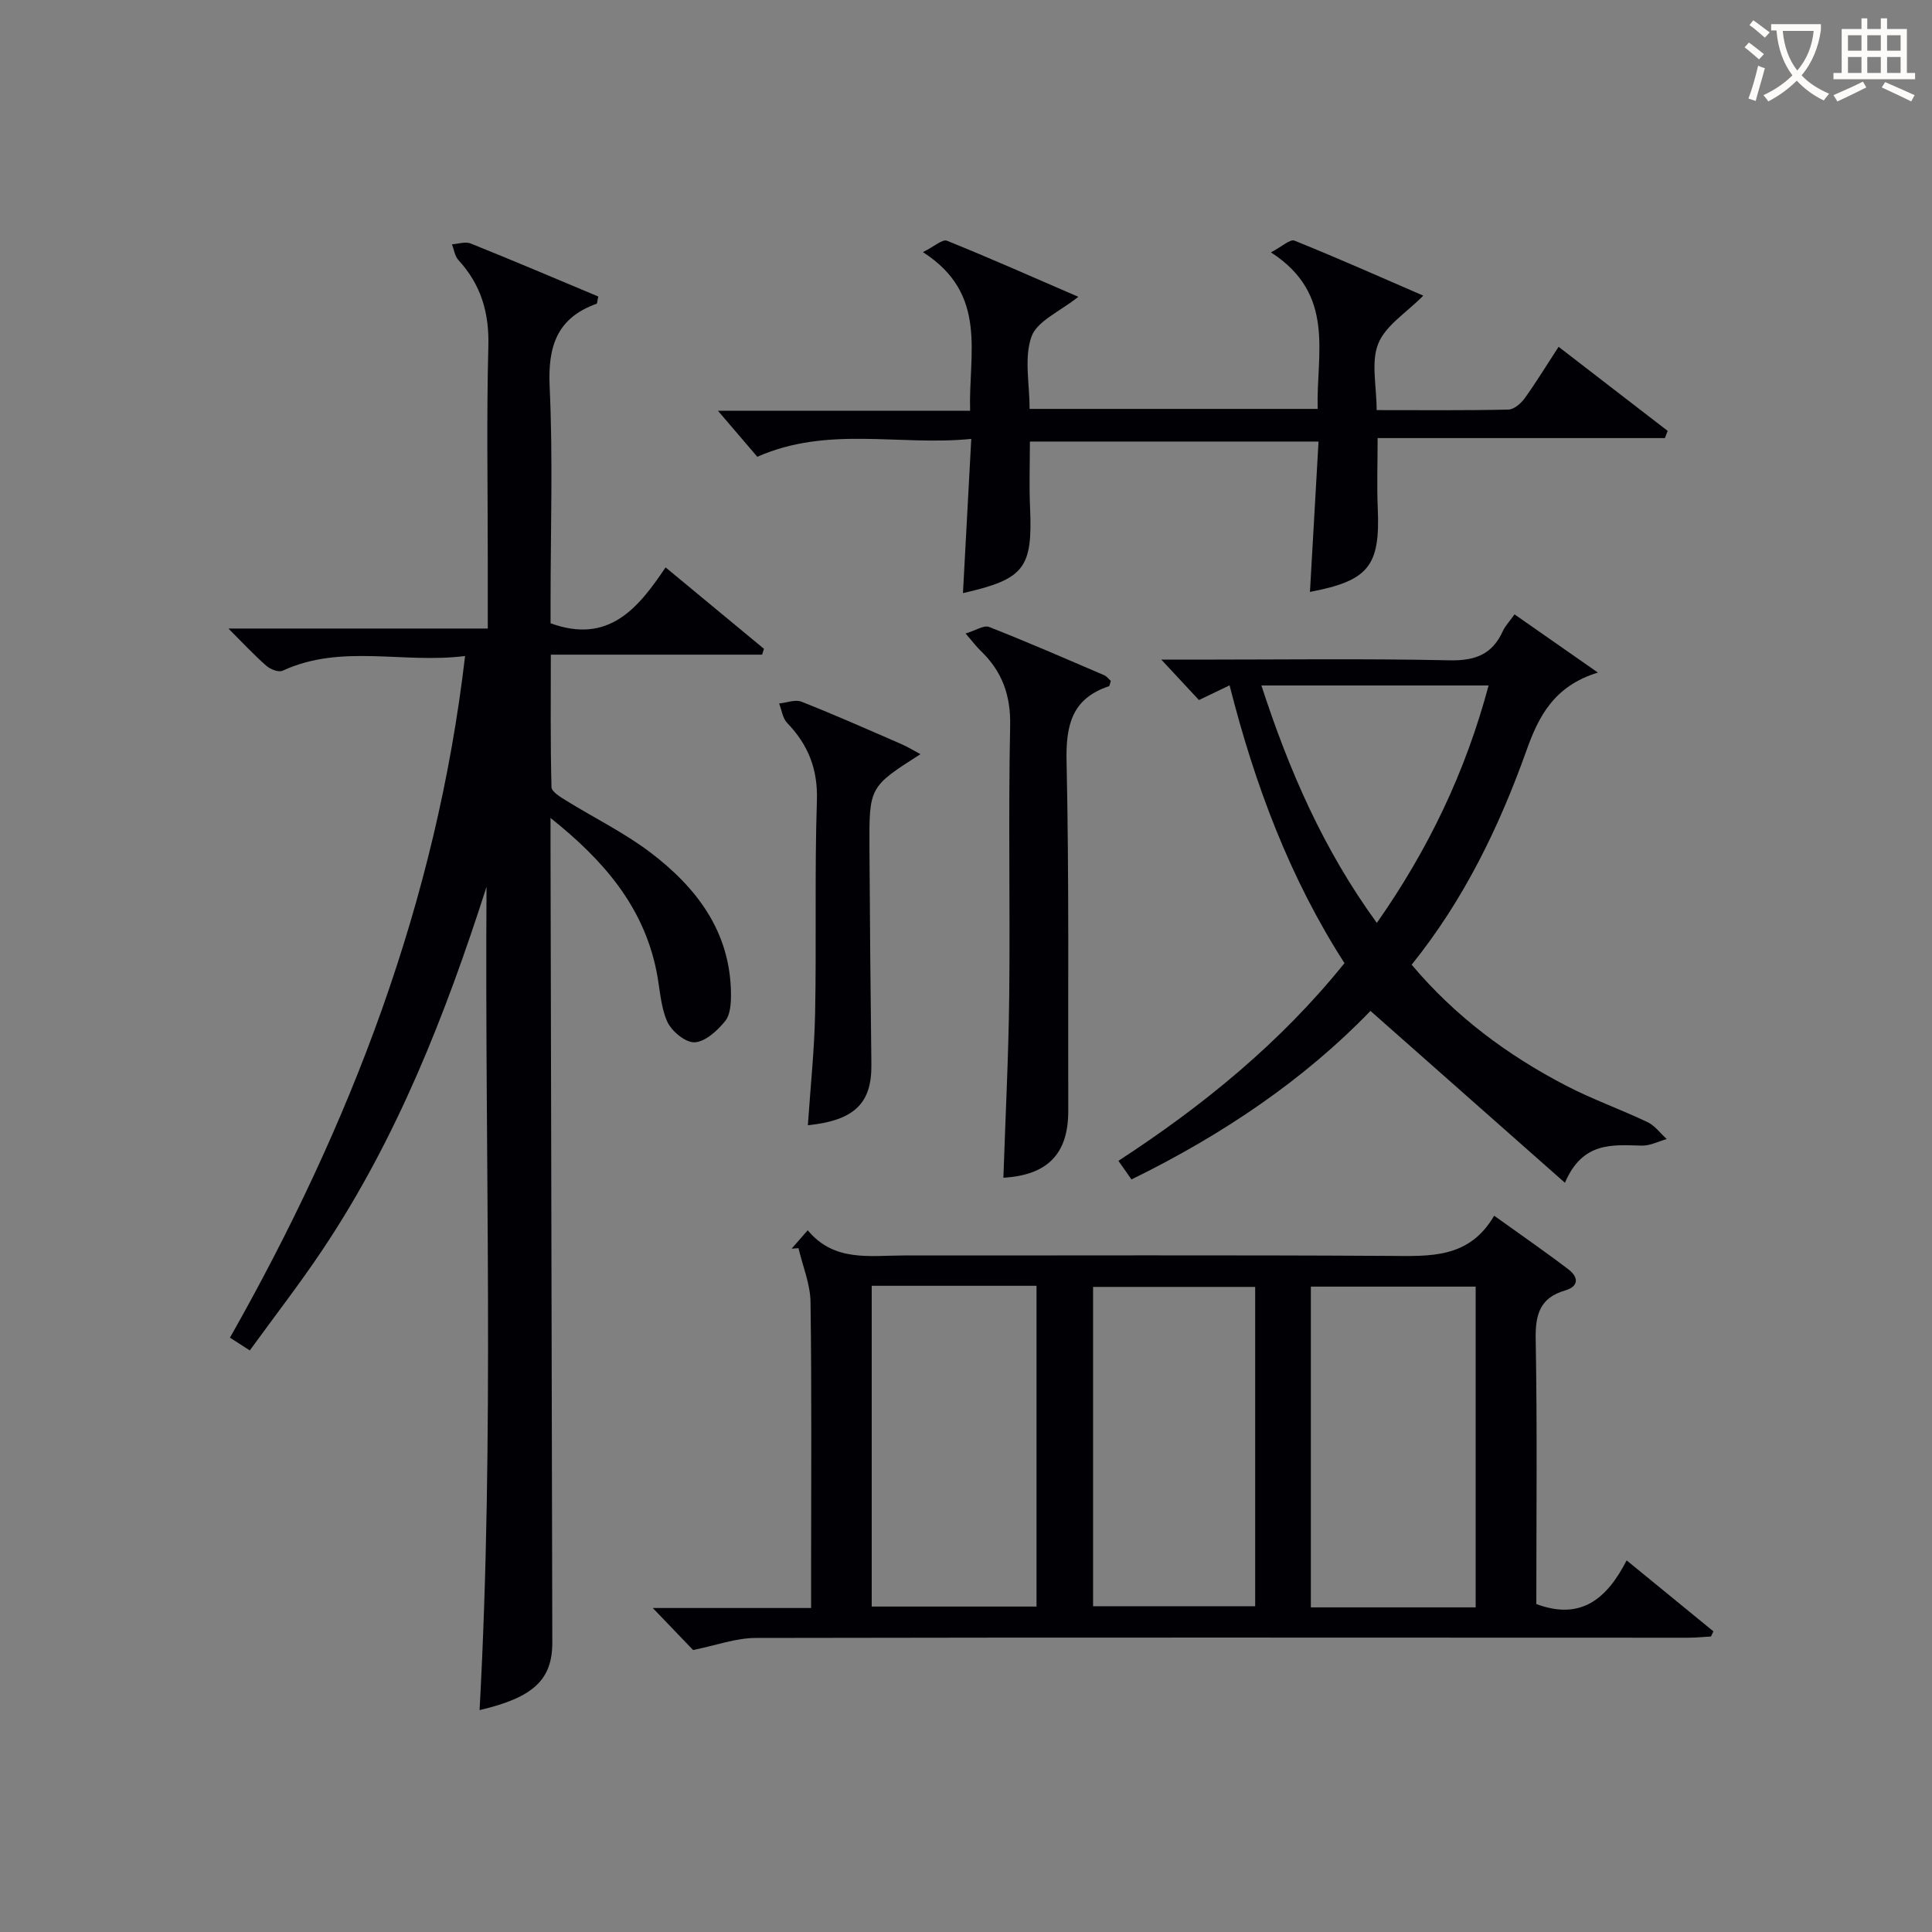
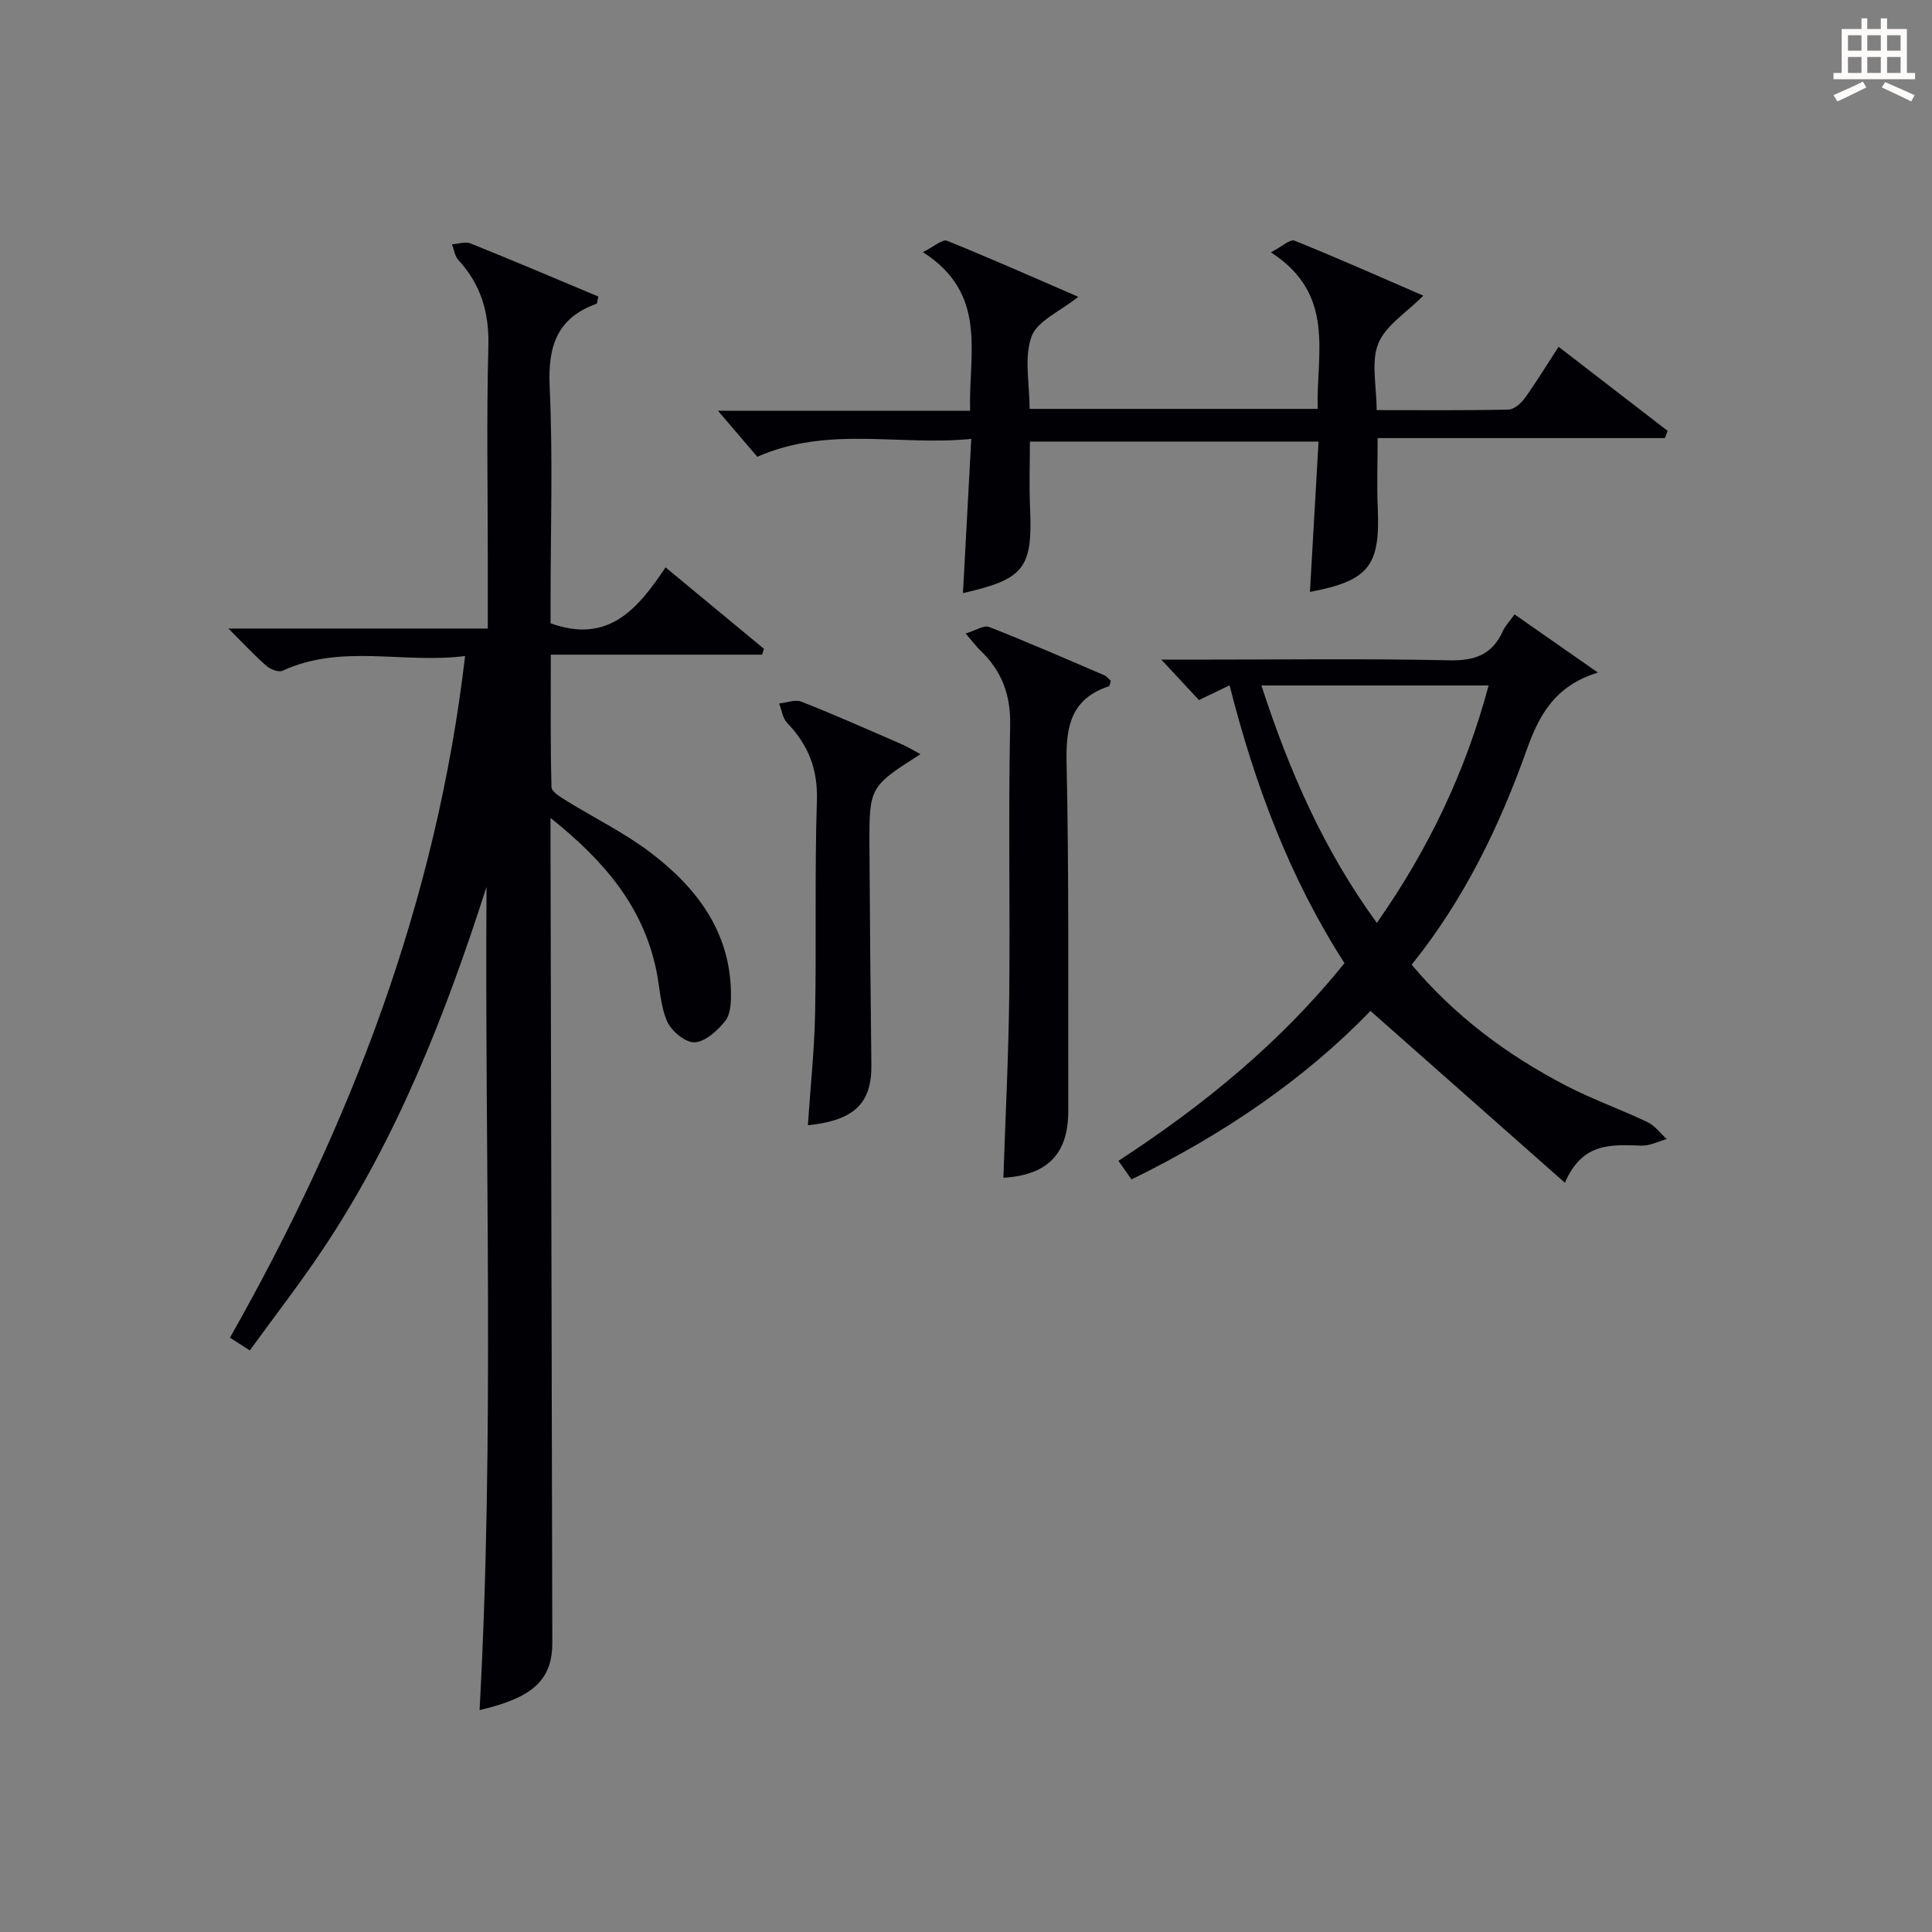
<svg xmlns="http://www.w3.org/2000/svg" enable-background="new 0 0 400 400" viewBox="0 0 400 400">
  <rect x="0" y="0" width="400" height="400" fill="#808080" stroke="none" />
  <g fill="#010105">
    <path d="m99.29 354.06c3.12-57.01 1.05-113.71 1.44-170.45-8.46 26.37-18.47 51.96-33.9 75.06-4.7 7.04-9.9 13.74-15.11 20.92-1.52-.98-2.69-1.73-4.11-2.64 24.91-43.97 42.72-90.08 48.68-141.13-12.86 1.64-25.61-2.59-37.79 3.05-.81.38-2.53-.3-3.35-1.02-2.5-2.18-4.76-4.63-7.86-7.72h53.7c0-5.11 0-9.56 0-14.01 0-14.83-.27-29.67.12-44.49.18-6.94-1.55-12.73-6.21-17.8-.74-.81-.9-2.15-1.32-3.25 1.3-.08 2.77-.61 3.86-.17 8.89 3.57 17.7 7.32 26.43 10.98-.22.94-.21 1.45-.36 1.5-8.19 2.93-10.1 8.81-9.71 17.14.69 14.8.19 29.65.19 44.48v4.53c12.07 4.4 18.18-3.18 23.81-11.57 7.2 5.96 13.79 11.41 20.37 16.86-.13.4-.25.81-.38 1.21-14.32 0-28.65 0-43.75 0 0 9.61-.1 18.52.14 27.43.03.97 1.88 2.06 3.07 2.8 5.79 3.59 11.99 6.62 17.39 10.71 9.58 7.27 16.57 16.4 16.7 29.2.02 1.94-.1 4.37-1.2 5.72-1.6 1.98-4.1 4.28-6.32 4.4-1.88.1-4.8-2.31-5.68-4.3-1.43-3.24-1.52-7.06-2.26-10.61-2.73-13.23-10.84-22.73-21.9-31.54v6.17c.12 54.82.25 109.64.37 164.46.03 7.77-3.86 11.46-15.06 14.08z" />
-     <path d="m143.5 341.62c-2.44-2.54-5.26-5.48-8.35-8.7h32.78c0-2.94 0-5.39 0-7.84 0-18.5.14-37-.12-55.5-.05-3.73-1.62-7.44-2.49-11.16-.47.03-.95.07-1.42.1.95-1.09 1.9-2.18 3.33-3.81 5.47 6.62 12.87 5.22 19.94 5.22 33.5.02 67-.11 100.5.09 8.32.05 16.46.63 21.68-8.32 5.5 3.95 10.54 7.42 15.4 11.13 2.04 1.56 2.22 3.49-.72 4.35-5.25 1.53-6.18 5.03-6.08 10.14.33 18.3.13 36.61.13 54.78 9.27 3.46 14.64-1.13 18.7-9.04 6.36 5.2 12.16 9.94 17.96 14.69-.16.36-.33.71-.49 1.07-1.58.09-3.16.25-4.73.25-64.33-.01-128.66-.08-193 .05-4.17 0-8.32 1.55-13.02 2.5zm36.98-75.41v66.41h34.12c0-22.31 0-44.32 0-66.41-11.51 0-22.63 0-34.12 0zm125.04 66.58c0-22.49 0-44.49 0-66.41-11.65 0-22.89 0-34.12 0v66.41zm-45.65-66.35c-11.54 0-22.58 0-33.56 0v66.11h33.56c0-22.16 0-43.94 0-66.11z" />
    <path d="m223.25 61.45c-3.78 3.04-8.53 5-9.69 8.24-1.57 4.39-.39 9.76-.39 14.97h59.64c-.33-11.43 3.84-23.7-9.68-32.41 2.27-1.18 3.96-2.79 4.87-2.43 9.03 3.64 17.93 7.6 26.68 11.39-3.47 3.52-7.8 6.15-9.32 9.92-1.55 3.83-.34 8.78-.34 13.78 9.38 0 18.33.09 27.28-.11 1.16-.03 2.6-1.27 3.37-2.34 2.33-3.23 4.4-6.64 7.02-10.66 7.67 5.91 15.12 11.66 22.58 17.41-.19.5-.38 1-.57 1.49-19.68 0-39.37 0-59.48 0 0 5.32-.17 9.93.03 14.52.52 11.97-1.86 15.01-14.04 17.33.59-10.27 1.17-20.5 1.78-31.13-20.01 0-39.59 0-59.76 0 0 4.42-.17 9.01.03 13.58.55 12.63-1.11 14.89-13.89 17.8.56-10.41 1.12-20.72 1.72-31.93-14.92 1.5-29.62-2.77-44.3 3.7-2.53-2.95-5.31-6.2-8.15-9.53h52.21c-.36-11.85 3.8-24.13-9.77-32.84 2.34-1.16 4.05-2.73 4.97-2.36 9.02 3.64 17.91 7.59 27.2 11.61z" />
    <path d="m313.57 127.2c5.66 3.95 11.01 7.69 17.26 12.05-9.11 2.78-12.28 9.12-14.75 16.02-5.68 15.91-12.95 30.96-23.81 44.46 8.96 10.66 19.83 18.75 32.02 25.07 5.44 2.82 11.28 4.89 16.82 7.53 1.53.73 2.66 2.31 3.97 3.5-1.72.48-3.45 1.4-5.16 1.36-6.1-.16-12.26-.87-15.92 7.69-13.8-12.19-26.82-23.7-40.26-35.58-13.63 14.14-30.55 25.63-49.48 34.89-.86-1.22-1.67-2.38-2.7-3.85 17.64-11.5 33.55-24.48 46.8-40.93-11.3-17.58-18.53-36.79-23.79-57.52-2.24 1.08-4.1 1.97-6.34 3.05-2.16-2.32-4.47-4.8-7.79-8.37h6.63c17.66 0 35.33-.24 52.99.14 5.35.12 8.92-1.21 11.11-6.1.46-1.01 1.31-1.87 2.4-3.41zm-5.37 14.72c-16.07 0-31.41 0-47.04 0 5.74 17.62 12.81 33.92 23.9 49.16 10.76-15.36 18.36-31.32 23.14-49.16z" />
    <path d="m207.74 243.84c.43-12.8 1.07-25.23 1.21-37.67.2-18.64-.2-37.28.19-55.91.14-6.37-1.7-11.31-6.14-15.56-.82-.78-1.5-1.71-3.08-3.54 2.09-.63 3.78-1.78 4.85-1.36 8.02 3.15 15.92 6.6 23.85 10 .55.24.95.81 1.36 1.17-.18.54-.22 1.05-.4 1.11-7.63 2.54-8.92 8.02-8.76 15.51.53 24.12.29 48.25.35 72.38.03 8.91-4.27 13.33-13.43 13.87z" />
    <path d="m190.57 156.14c-10.57 6.76-10.62 6.76-10.56 19.34.08 14.99.23 29.97.4 44.96.09 7.98-3.51 11.54-13.15 12.53.52-7.77 1.35-15.49 1.5-23.21.29-14.65-.11-29.32.37-43.96.22-6.54-1.79-11.6-6.17-16.14-.93-.97-1.12-2.66-1.65-4.01 1.56-.16 3.34-.88 4.63-.37 6.94 2.74 13.77 5.77 20.62 8.75 1.29.55 2.5 1.3 4.01 2.11z" />
  </g>
-   <path d="m362.1 8.8c1.1.8 2.1 1.6 3.1 2.4l-1 1.1c-1.3-1.1-2.3-2-3-2.5zm1.9 4.8c.5.2.9.4 1.4.5-.6 2.3-1.3 4.5-1.9 6.8l-1.5-.5c.8-2.1 1.4-4.3 2-6.8zm-1-9.4c1.3.9 2.4 1.8 3.4 2.5l-1 1.1c-1.4-1.2-2.4-2.1-3.2-2.6zm3.7 2.2v-1.4h10.3v1.2c-.5 3.6-1.8 6.8-4 9.4 1.5 1.6 3.4 2.8 5.7 3.8-.3.4-.7.8-1.1 1.4-2.3-1.1-4.1-2.5-5.6-4.1-1.6 1.6-3.6 3.1-5.9 4.3-.3-.5-.7-.9-1-1.3 2.4-1.1 4.4-2.5 6-4.1-1.9-2.5-3-5.6-3.3-9.3h-1.1zm8.8 0h-6.4c.3 3.3 1.3 6 3 8.2 2-2.3 3.1-5.1 3.4-8.2z" fill="#fcfbfa" />
-   <path d="m385.3 3.8h1.3v2.2h2.8v-2.2h1.3v2.2h4.1v9.1h1.7v1.3h-16.9v-1.3h1.7v-9.1h4.1v-2.2zm.4 13.1.7 1.2c-1.8.9-3.8 1.9-6 2.9-.2-.4-.5-.8-.8-1.3 2.3-1 4.3-1.9 6.1-2.8zm-3.1-6.4h2.8v-3.2h-2.8zm0 4.6h2.8v-3.3h-2.8zm4-4.6h2.8v-3.2h-2.8zm0 4.6h2.8v-3.3h-2.8zm3.7 1.9c2.1.9 4.1 1.8 6.1 2.7l-.7 1.3c-2.2-1.1-4.2-2-6.1-2.9zm3.2-9.7h-2.8v3.2h2.8zm-2.8 7.8h2.8v-3.3h-2.8z" fill="#fcfbfa" />
+   <path d="m385.3 3.8h1.3v2.2h2.8v-2.2h1.3v2.2h4.1v9.1h1.7v1.3h-16.9v-1.3h1.7v-9.1h4.1v-2.2zm.4 13.1.7 1.2c-1.8.9-3.8 1.9-6 2.9-.2-.4-.5-.8-.8-1.3 2.3-1 4.3-1.9 6.1-2.8zm-3.1-6.4h2.8v-3.2h-2.8zm0 4.6h2.8v-3.3h-2.8zm4-4.6h2.8v-3.2h-2.8zm0 4.6h2.8v-3.3h-2.8zm3.7 1.9c2.1.9 4.1 1.8 6.1 2.7l-.7 1.3c-2.2-1.1-4.2-2-6.1-2.9zm3.2-9.7h-2.8v3.2h2.8zm-2.8 7.8h2.8v-3.3h-2.8" fill="#fcfbfa" />
</svg>